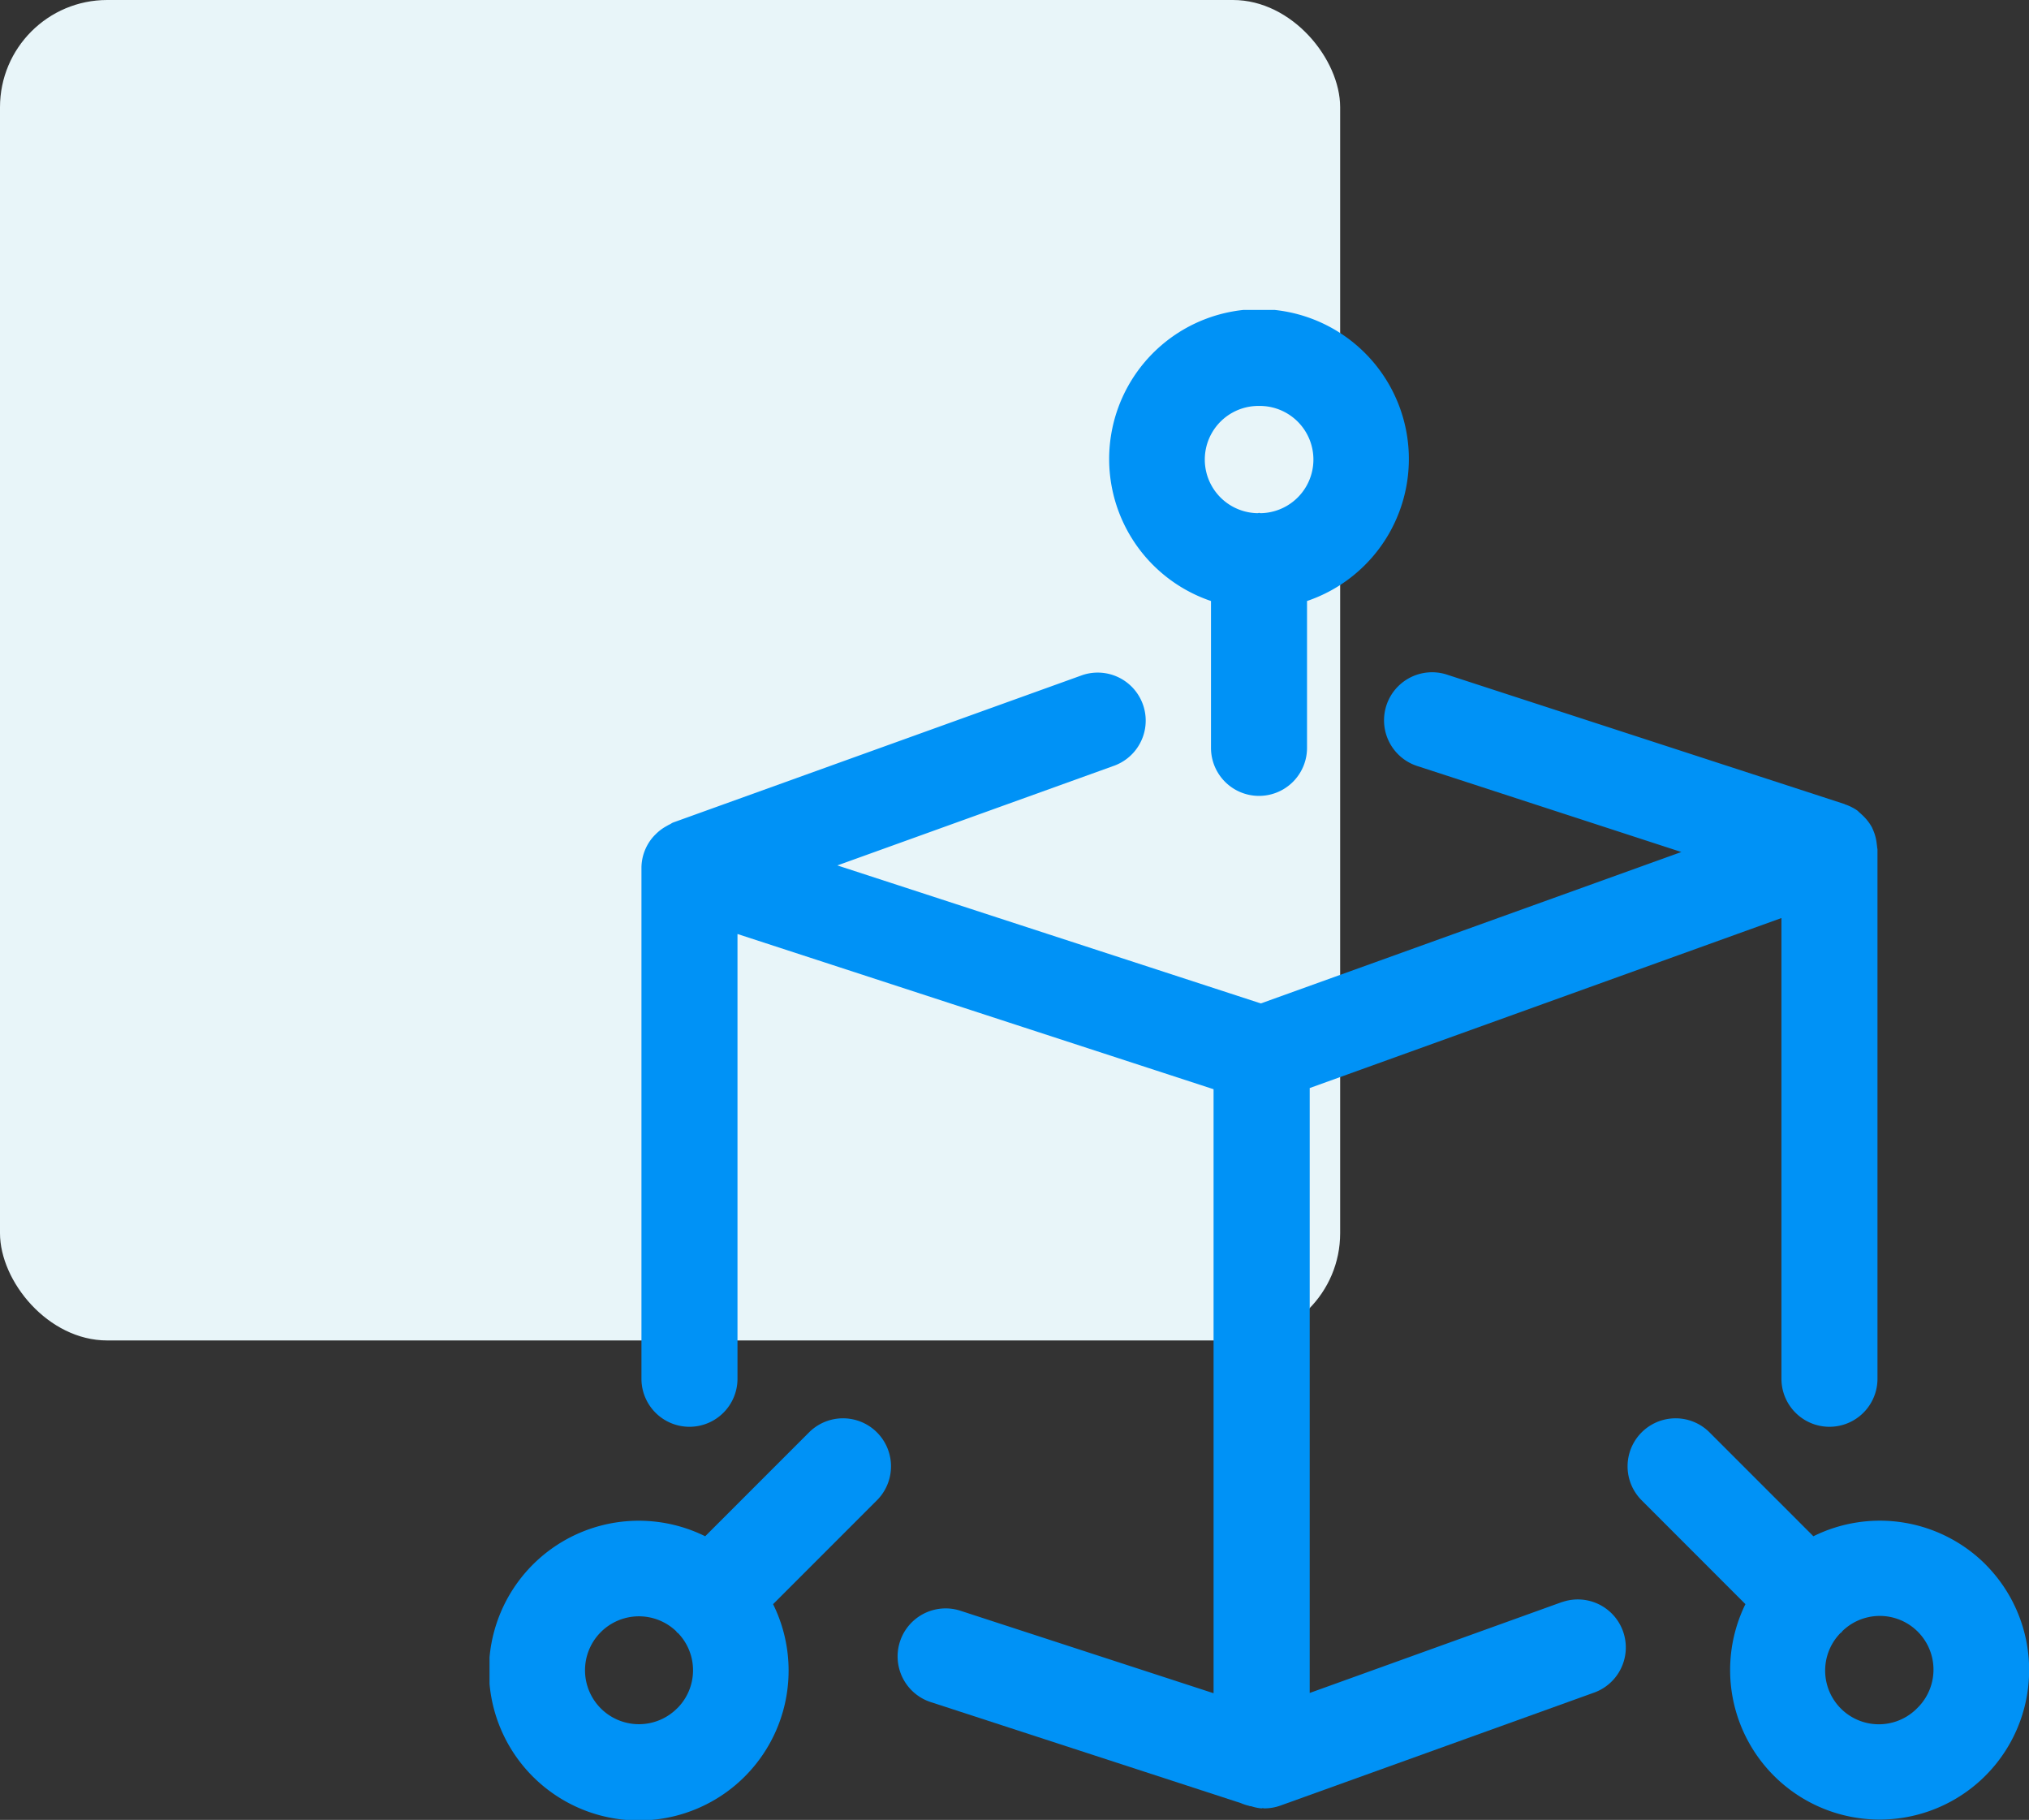
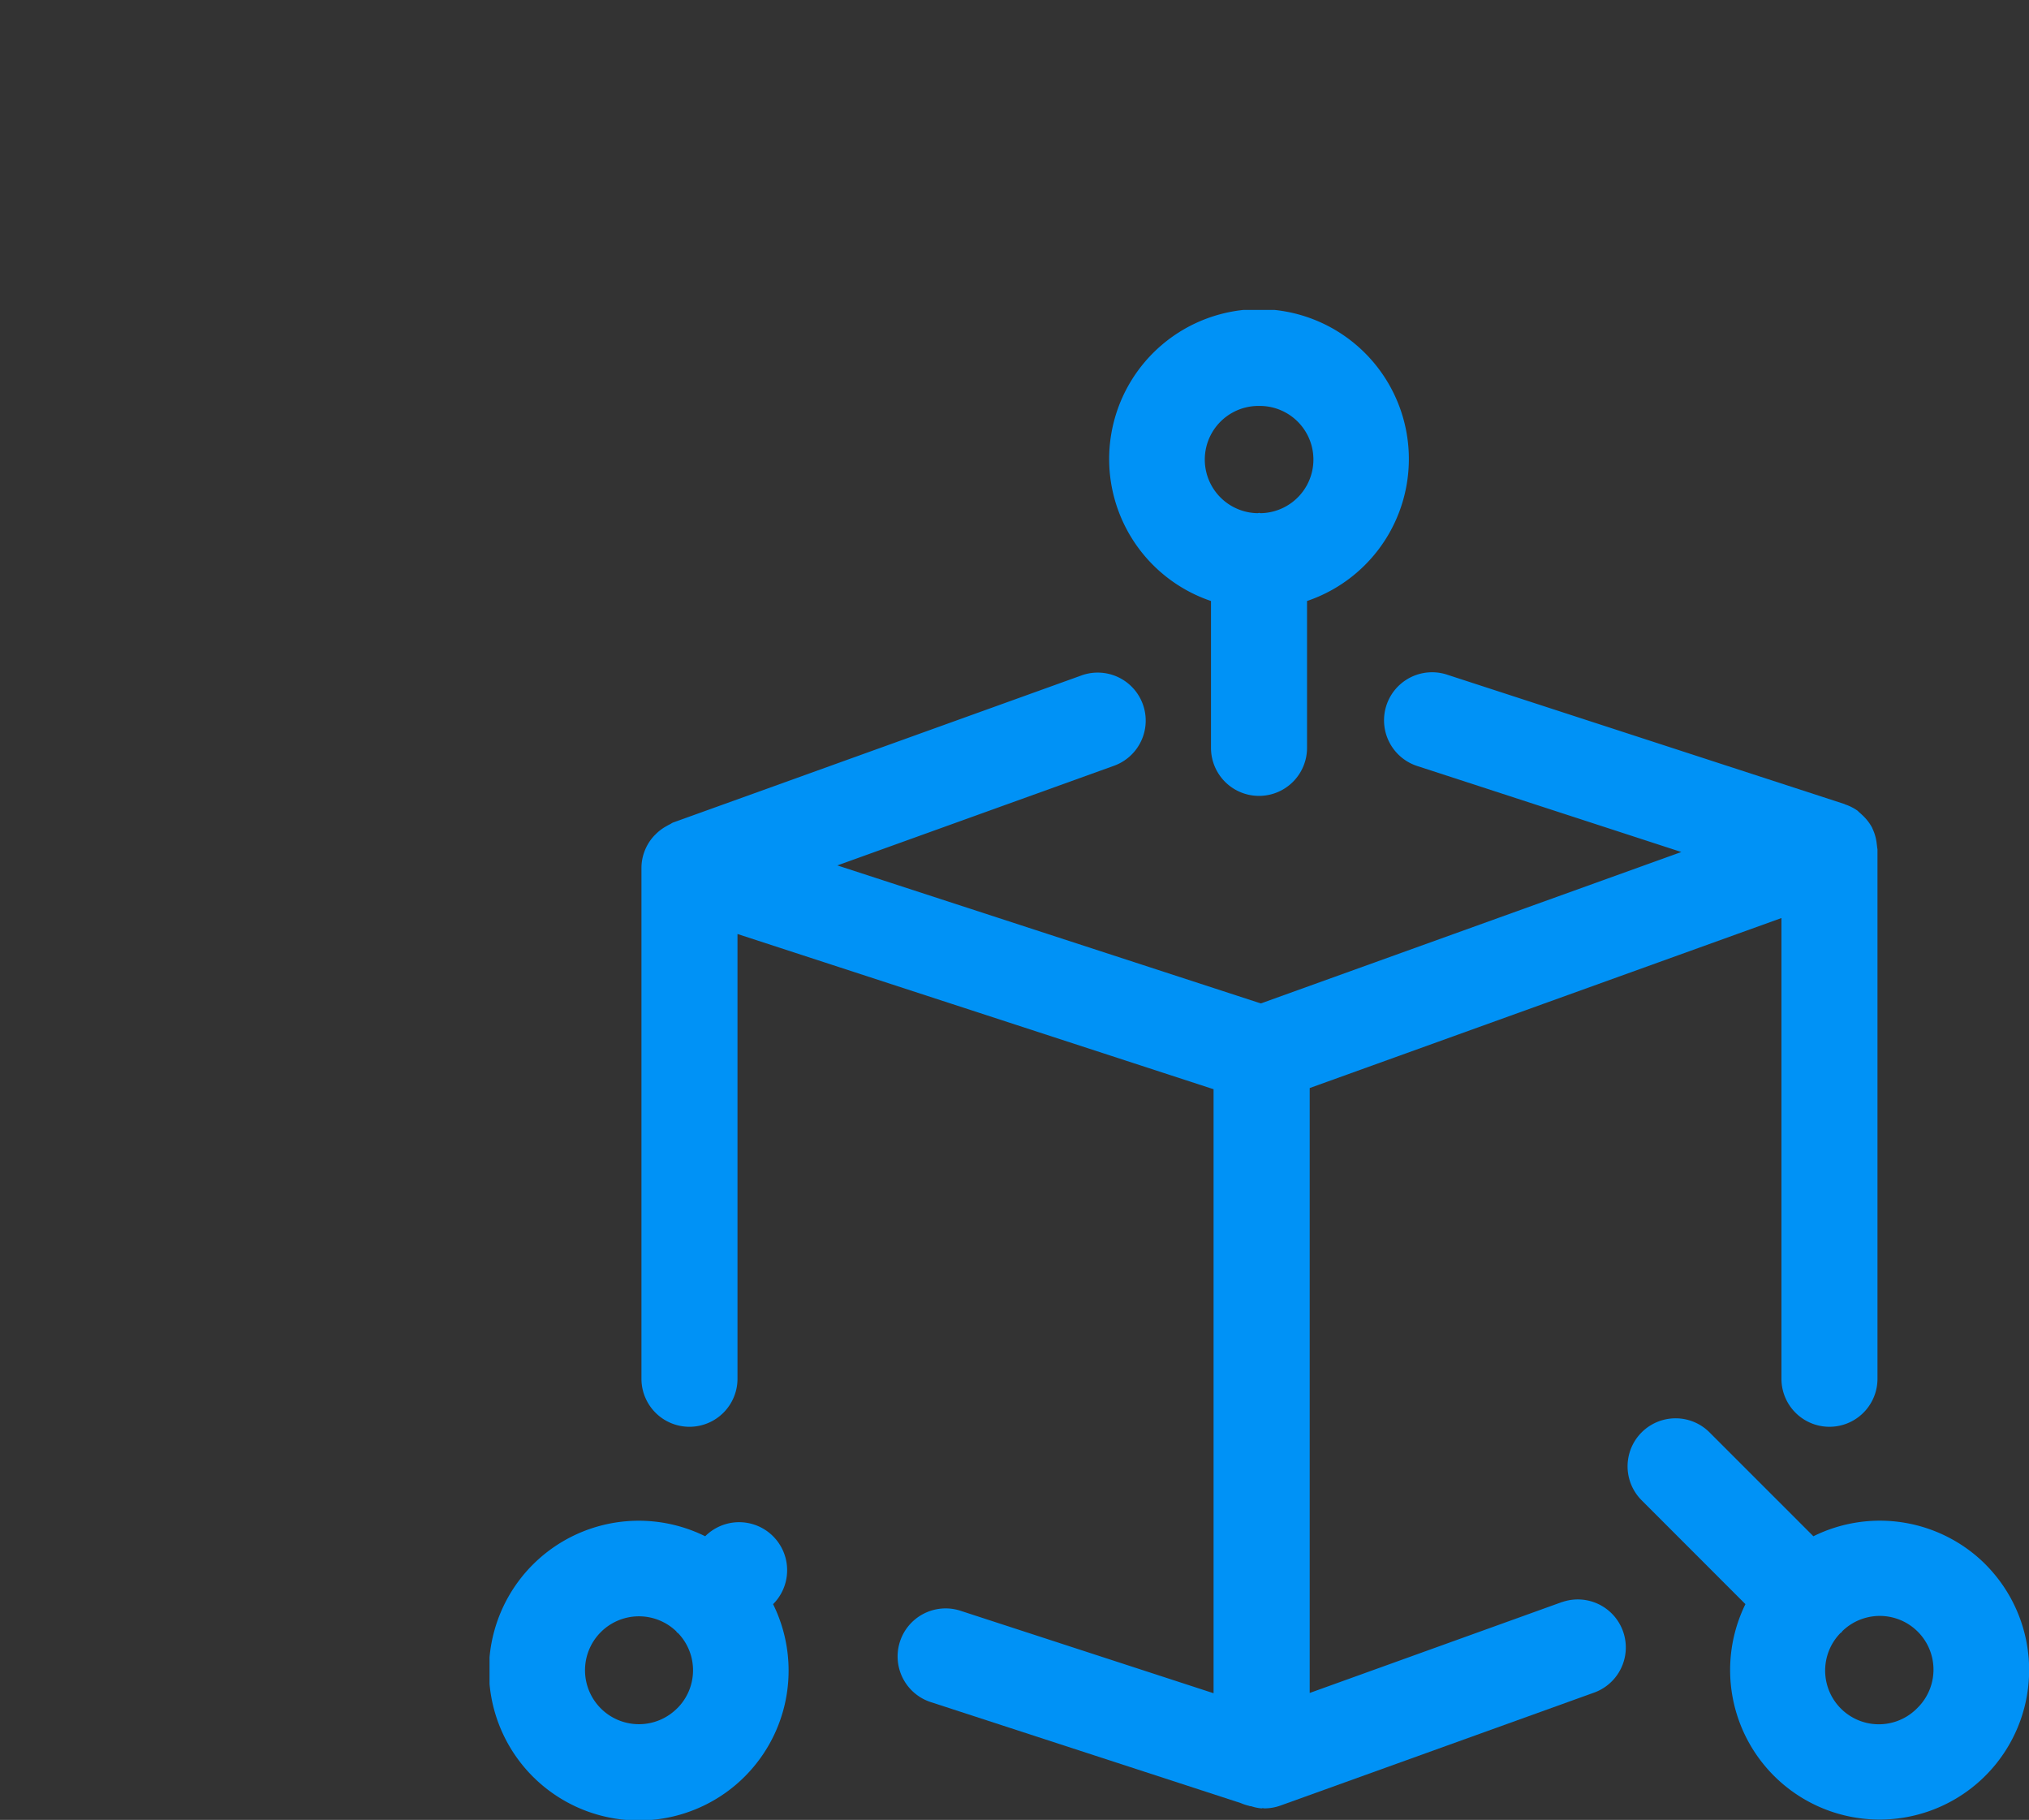
<svg xmlns="http://www.w3.org/2000/svg" width="75.7" height="67.884" viewBox="0 0 75.7 67.884">
  <rect x="0" y="0" width="75.7" height="67.884" fill="#333333" stroke="none" />
  <defs>
    <clipPath id="clip-path">
      <rect id="Rectángulo_19" data-name="Rectángulo 19" width="57.436" height="56.324" fill="#0092f6" />
    </clipPath>
  </defs>
  <g id="B5" transform="translate(-0.05)">
-     <rect id="Rectángulo_15" data-name="Rectángulo 15" width="50" height="50" rx="4" transform="translate(0.05)" fill="#e8f5f9" />
    <g id="Grupo_26" data-name="Grupo 26" transform="translate(18.314 11.56)">
      <g id="Grupo_25" data-name="Grupo 25" clip-path="url(#clip-path)">
        <path id="Trazado_34" data-name="Trazado 34" d="M37.529,42.223,28.1,45.62V23.056l17.6-6.341V33.9a1.791,1.791,0,1,0,3.583,0V14.166c0-.034-.011-.064-.013-.1s-.011-.088-.016-.133a1.761,1.761,0,0,0-.159-.557l-.011-.03a1.828,1.828,0,0,0-.371-.475c-.034-.032-.066-.063-.1-.091s-.056-.057-.09-.081a1.79,1.79,0,0,0-.446-.222c-.011,0-.018-.013-.03-.016L33.22,7.635a1.792,1.792,0,1,0-1.109,3.409l9.854,3.208L26.277,19.9l-15.8-5.148,10.359-3.731a1.791,1.791,0,0,0-1.214-3.369l-15.274,5.5c-.047.018-.082.05-.127.07s-.1.054-.154.084a1.715,1.715,0,0,0-.385.3,1.471,1.471,0,0,0-.1.107,1.775,1.775,0,0,0-.414,1.123V33.9a1.791,1.791,0,0,0,3.583,0V17.31L24.513,23.1V45.63l-9.442-3.076a1.791,1.791,0,1,0-1.109,3.407l11.566,3.767a1.845,1.845,0,0,0,.3.1l.025.009c.025.007.05.005.073.011a1.671,1.671,0,0,0,.376.077c.016,0,.03-.009.047-.009s.039.009.059.009a1.779,1.779,0,0,0,.607-.107l11.726-4.222a1.791,1.791,0,0,0-1.215-3.369" transform="translate(2.5 5.969)" fill="#0092f6" />
-         <path id="Trazado_35" data-name="Trazado 35" d="M11.921,23.606,8.046,27.481a5.59,5.59,0,1,0,2.533,2.533l3.875-3.875a1.791,1.791,0,0,0-2.533-2.533M7.007,33.892a2.012,2.012,0,1,1-.041-2.866c.011.013.014.029.027.041s.029.016.041.027a2,2,0,0,1-.027,2.8" transform="translate(0 18.263)" fill="#0092f6" />
+         <path id="Trazado_35" data-name="Trazado 35" d="M11.921,23.606,8.046,27.481a5.59,5.59,0,1,0,2.533,2.533a1.791,1.791,0,0,0-2.533-2.533M7.007,33.892a2.012,2.012,0,1,1-.041-2.866c.011.013.014.029.027.041s.029.016.041.027a2,2,0,0,1-.027,2.8" transform="translate(0 18.263)" fill="#0092f6" />
        <path id="Trazado_36" data-name="Trazado 36" d="M37.047,28.52a5.581,5.581,0,0,0-6.411-1.039l-3.875-3.875a1.791,1.791,0,1,0-2.533,2.533L28.1,30.013a5.578,5.578,0,1,0,8.944-1.494m-2.533,5.372a2,2,0,0,1-2.866-2.8c.013-.011.029-.014.041-.027s.016-.029.027-.041a2,2,0,0,1,2.8,2.866" transform="translate(18.756 18.263)" fill="#0092f6" />
        <path id="Trazado_37" data-name="Trazado 37" d="M16.705,10.859v5.478a1.791,1.791,0,1,0,3.583,0V10.859a5.591,5.591,0,1,0-3.583,0M18.5,3.583a2,2,0,0,1,.052,4c-.018,0-.034-.011-.052-.011s-.034.011-.052.011a2,2,0,0,1,.052-4" transform="translate(10.212 -0.001)" fill="#0092f6" />
      </g>
    </g>
  </g>
</svg>